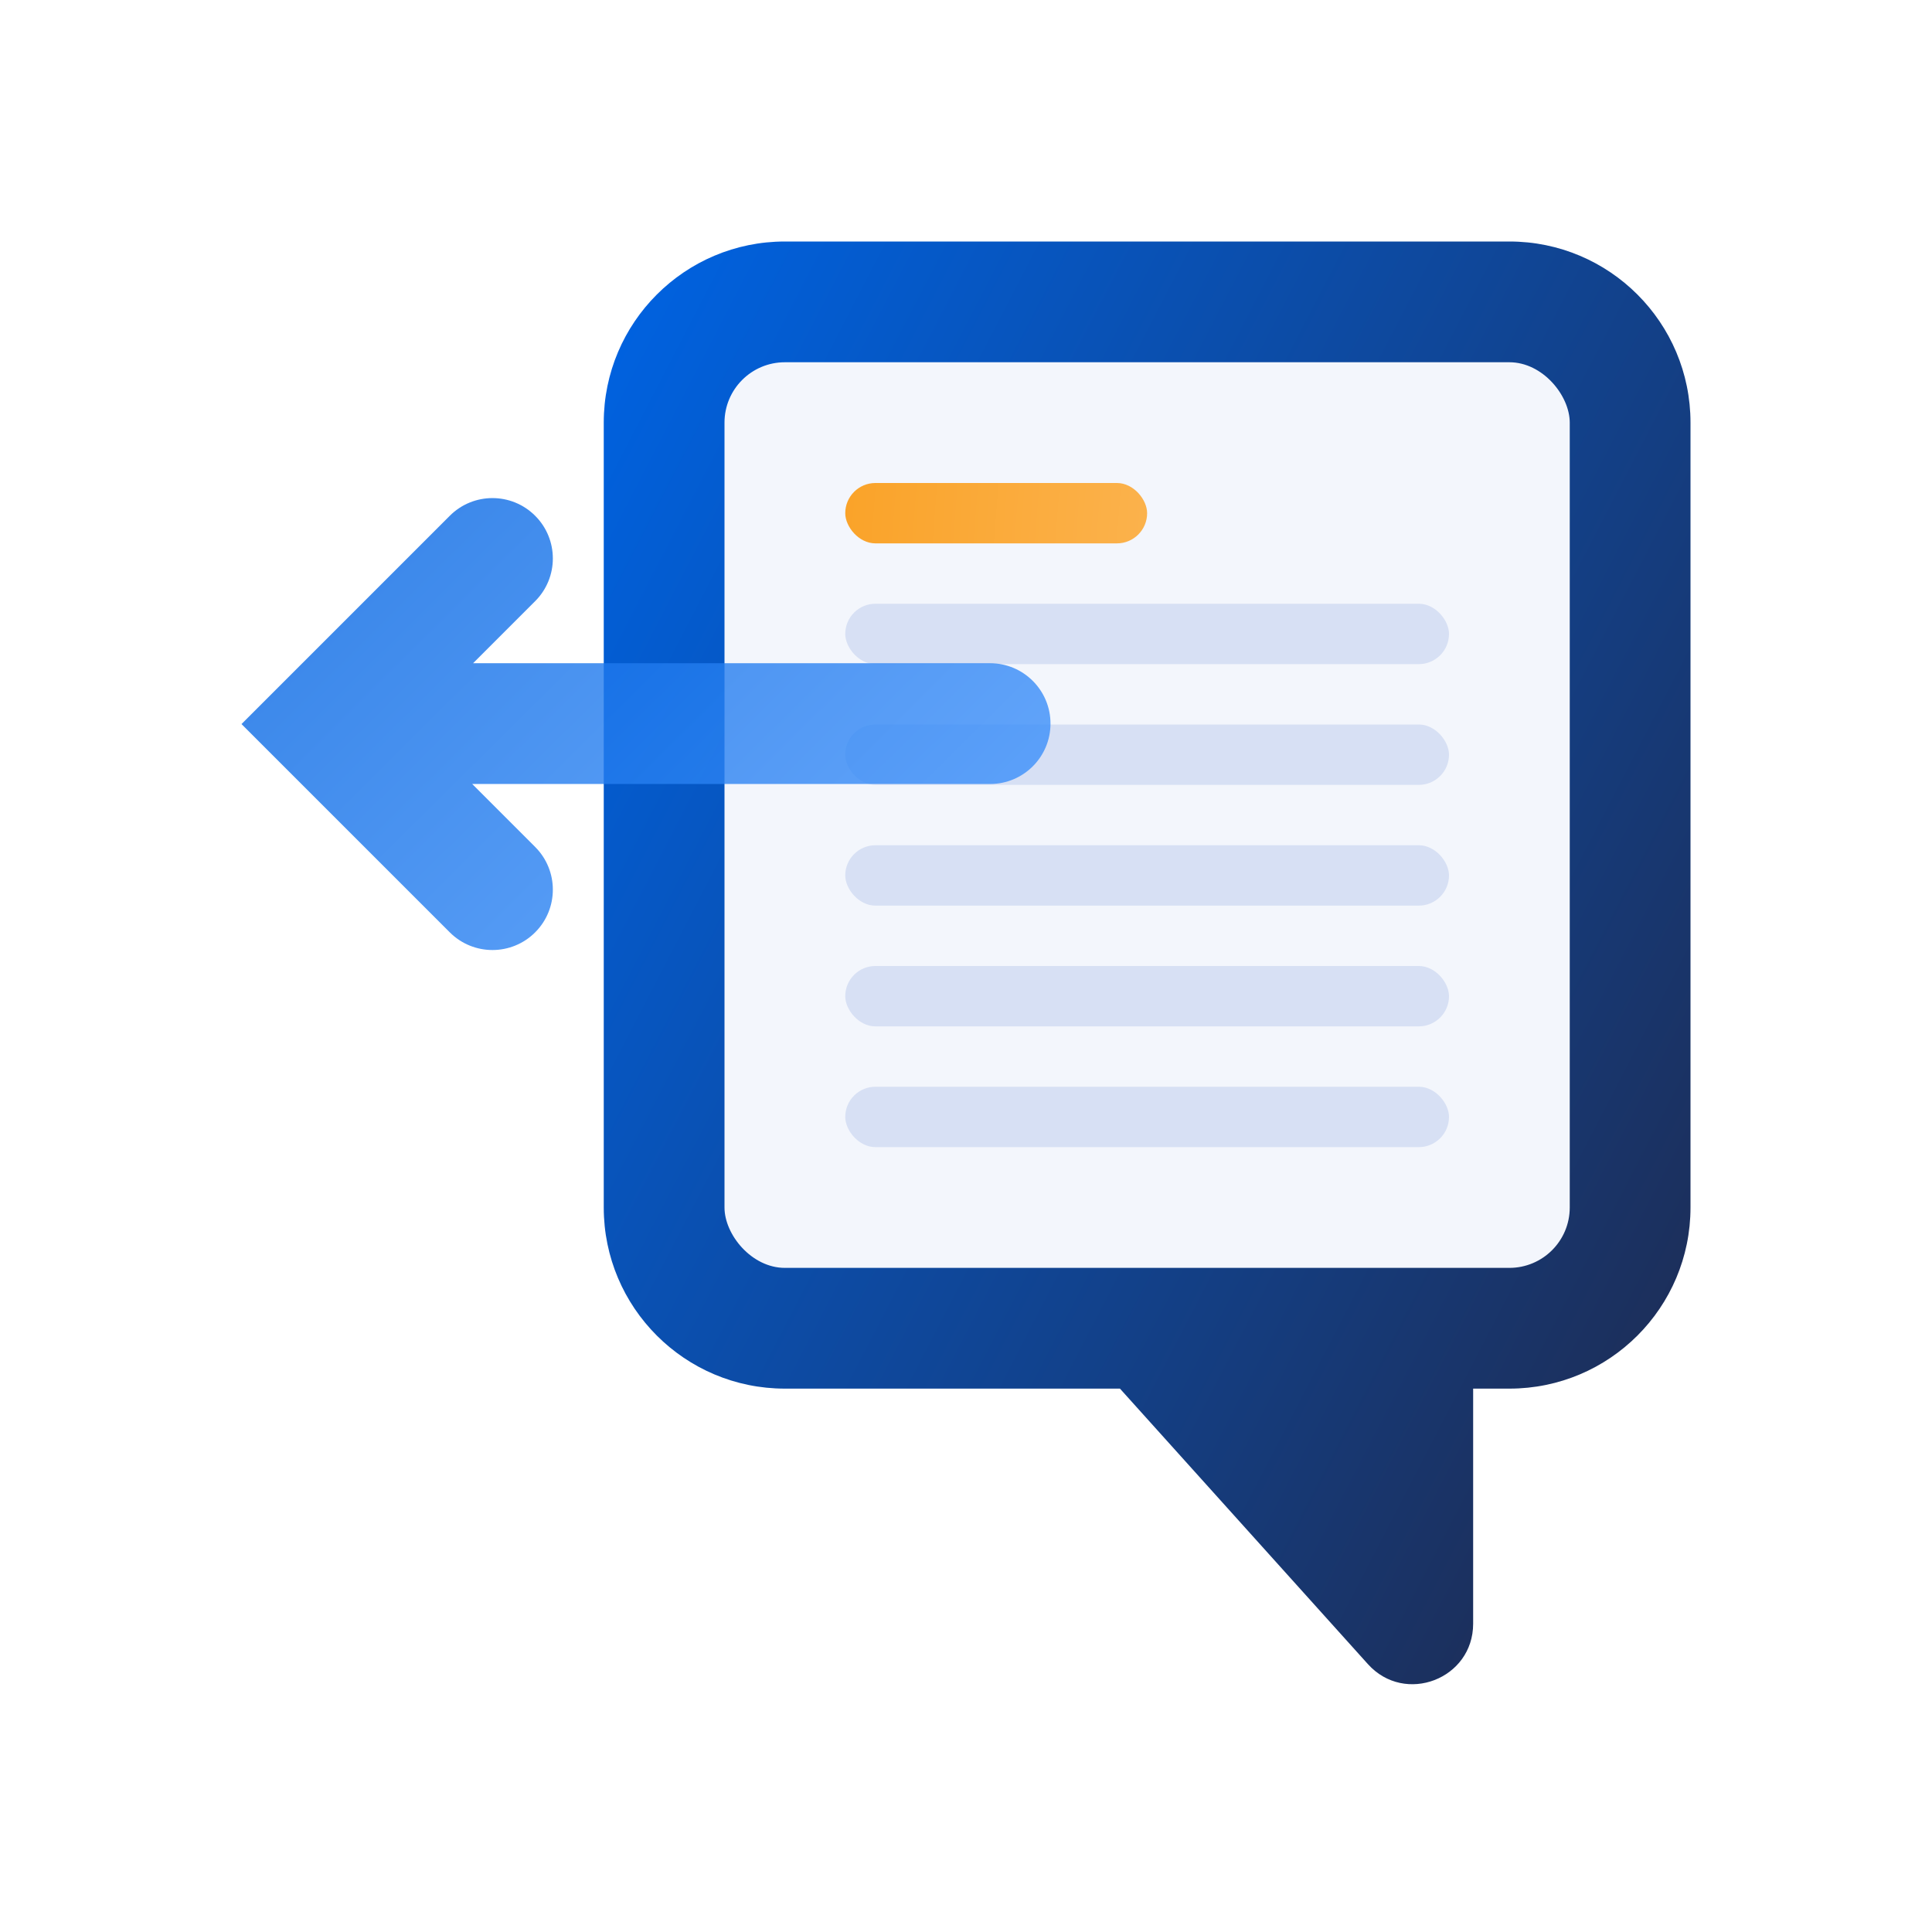
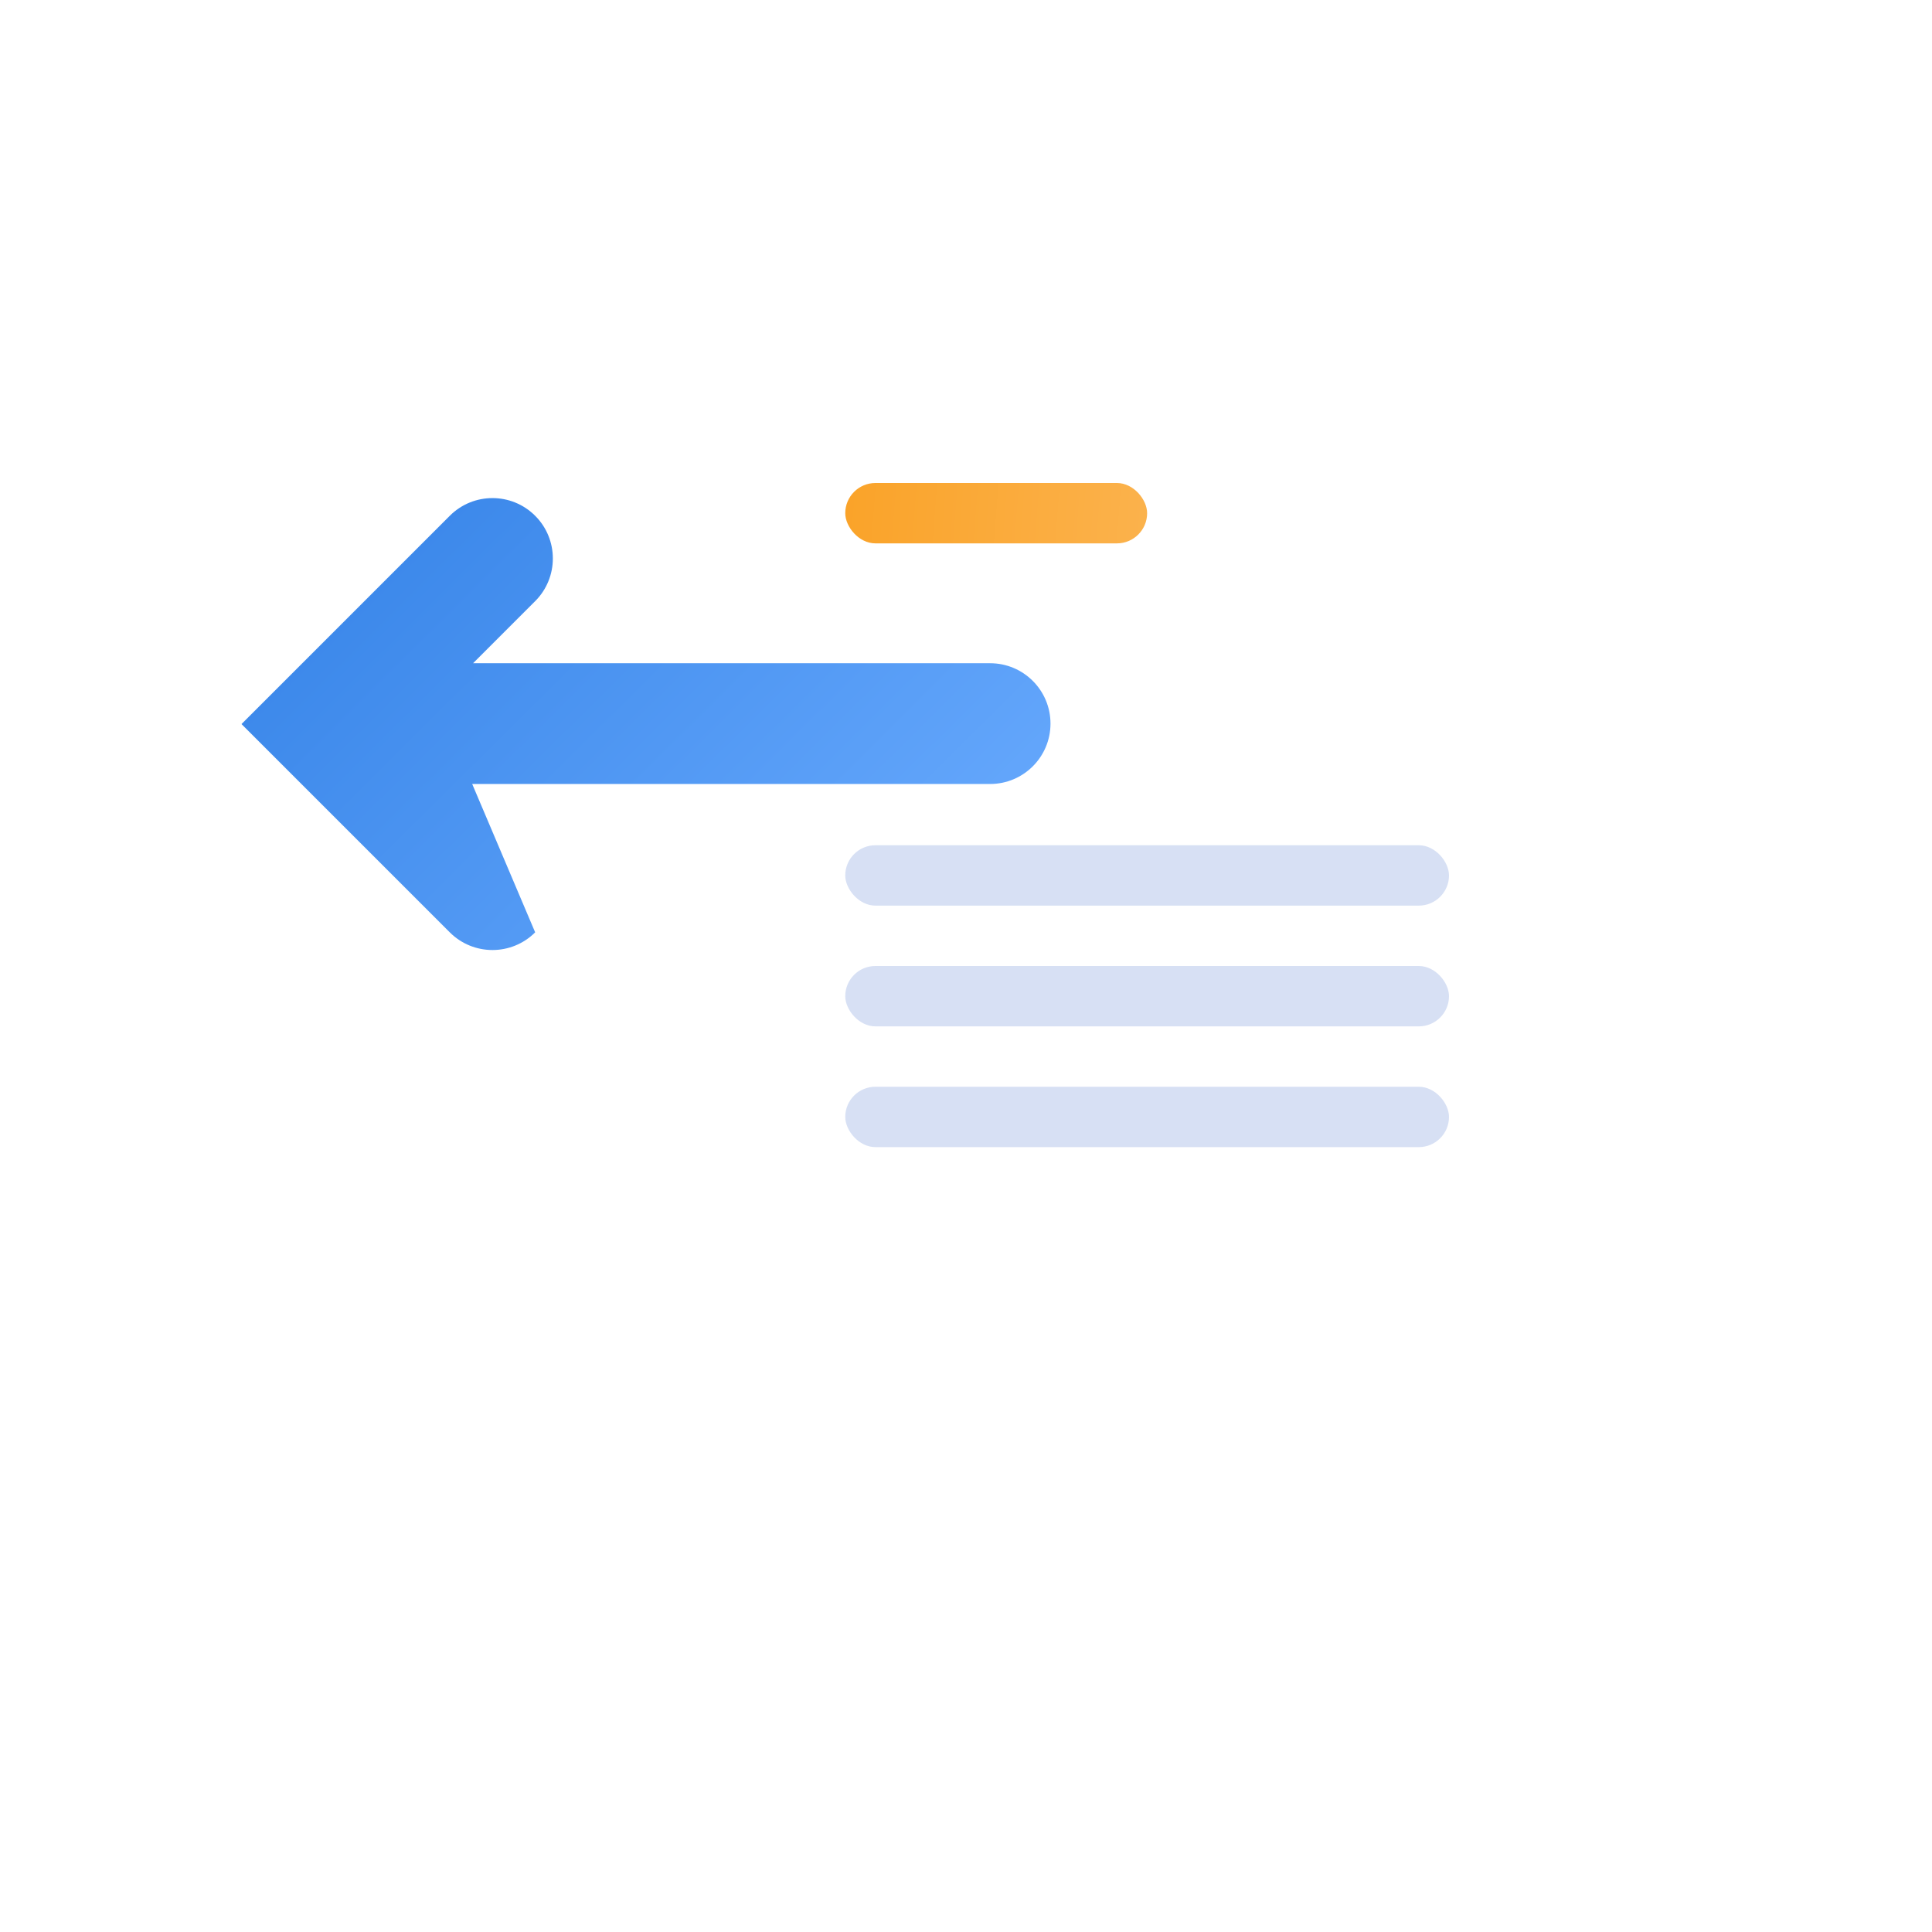
<svg xmlns="http://www.w3.org/2000/svg" width="128" height="128" viewBox="0 0 128 128" fill="none">
-   <path fill-rule="evenodd" clip-rule="evenodd" d="M52 16C45.373 16 40 21.373 40 28V80C40 86.627 45.373 92 52 92H74.2L90.627 110.252C93.079 112.977 97.6 111.242 97.6 107.576V92H100C106.627 92 112 86.627 112 80V28C112 21.373 106.627 16 100 16H52Z" fill="url(#paint0_linear_1101_515)" />
-   <rect x="48" y="24" width="56" height="60" rx="4" fill="#F3F6FC" />
  <rect x="56" y="32" width="20" height="4" rx="2" fill="url(#paint1_linear_1101_515)" />
-   <rect x="56" y="40" width="40" height="4" rx="2" fill="#D7E0F4" />
-   <rect x="56" y="48" width="40" height="4" rx="2" fill="#D7E0F4" />
  <rect x="56" y="56" width="40" height="4" rx="2" fill="#D7E0F4" />
  <rect x="56" y="64" width="40" height="4" rx="2" fill="#D7E0F4" />
  <rect x="56" y="72" width="40" height="4" rx="2" fill="#D7E0F4" />
  <g filter="url(#filter0_b_1101_515)">
-     <path fill-rule="evenodd" clip-rule="evenodd" d="M29.799 61.77C31.361 63.332 33.894 63.332 35.456 61.77C37.018 60.208 37.018 57.675 35.456 56.113L31.284 51.941L65.598 51.941C67.807 51.941 69.598 50.15 69.598 47.941C69.598 45.732 67.807 43.941 65.598 43.941L31.343 43.941L35.456 39.828C37.018 38.266 37.018 35.734 35.456 34.172C33.894 32.609 31.361 32.609 29.799 34.172L16 47.971L29.799 61.77Z" fill="url(#paint2_linear_1101_515)" fill-opacity="0.8" />
+     <path fill-rule="evenodd" clip-rule="evenodd" d="M29.799 61.77C31.361 63.332 33.894 63.332 35.456 61.77L31.284 51.941L65.598 51.941C67.807 51.941 69.598 50.15 69.598 47.941C69.598 45.732 67.807 43.941 65.598 43.941L31.343 43.941L35.456 39.828C37.018 38.266 37.018 35.734 35.456 34.172C33.894 32.609 31.361 32.609 29.799 34.172L16 47.971L29.799 61.77Z" fill="url(#paint2_linear_1101_515)" fill-opacity="0.8" />
  </g>
  <defs>
    <filter id="filter0_b_1101_515" x="12" y="29" width="61.598" height="37.941" filterUnits="userSpaceOnUse" color-interpolation-filters="sRGB">
      <feFlood flood-opacity="0" result="BackgroundImageFix" />
      <feGaussianBlur in="BackgroundImageFix" stdDeviation="2" />
      <feComposite in2="SourceAlpha" operator="in" result="effect1_backgroundBlur_1101_515" />
      <feBlend mode="normal" in="SourceGraphic" in2="effect1_backgroundBlur_1101_515" result="shape" />
    </filter>
    <linearGradient id="paint0_linear_1101_515" x1="112" y1="111.584" x2="18.919" y2="63.346" gradientUnits="userSpaceOnUse">
      <stop stop-color="#202849" />
      <stop offset="1" stop-color="#0062E0" />
    </linearGradient>
    <linearGradient id="paint1_linear_1101_515" x1="56" y1="32.01" x2="76.189" y2="33.587" gradientUnits="userSpaceOnUse">
      <stop stop-color="#FAA329" />
      <stop offset="1" stop-color="#FBB24C" />
    </linearGradient>
    <linearGradient id="paint2_linear_1101_515" x1="16" y1="33" x2="57.584" y2="74.859" gradientUnits="userSpaceOnUse">
      <stop stop-color="#0062E0" />
      <stop offset="1" stop-color="#4798FF" />
    </linearGradient>
  </defs>
</svg>